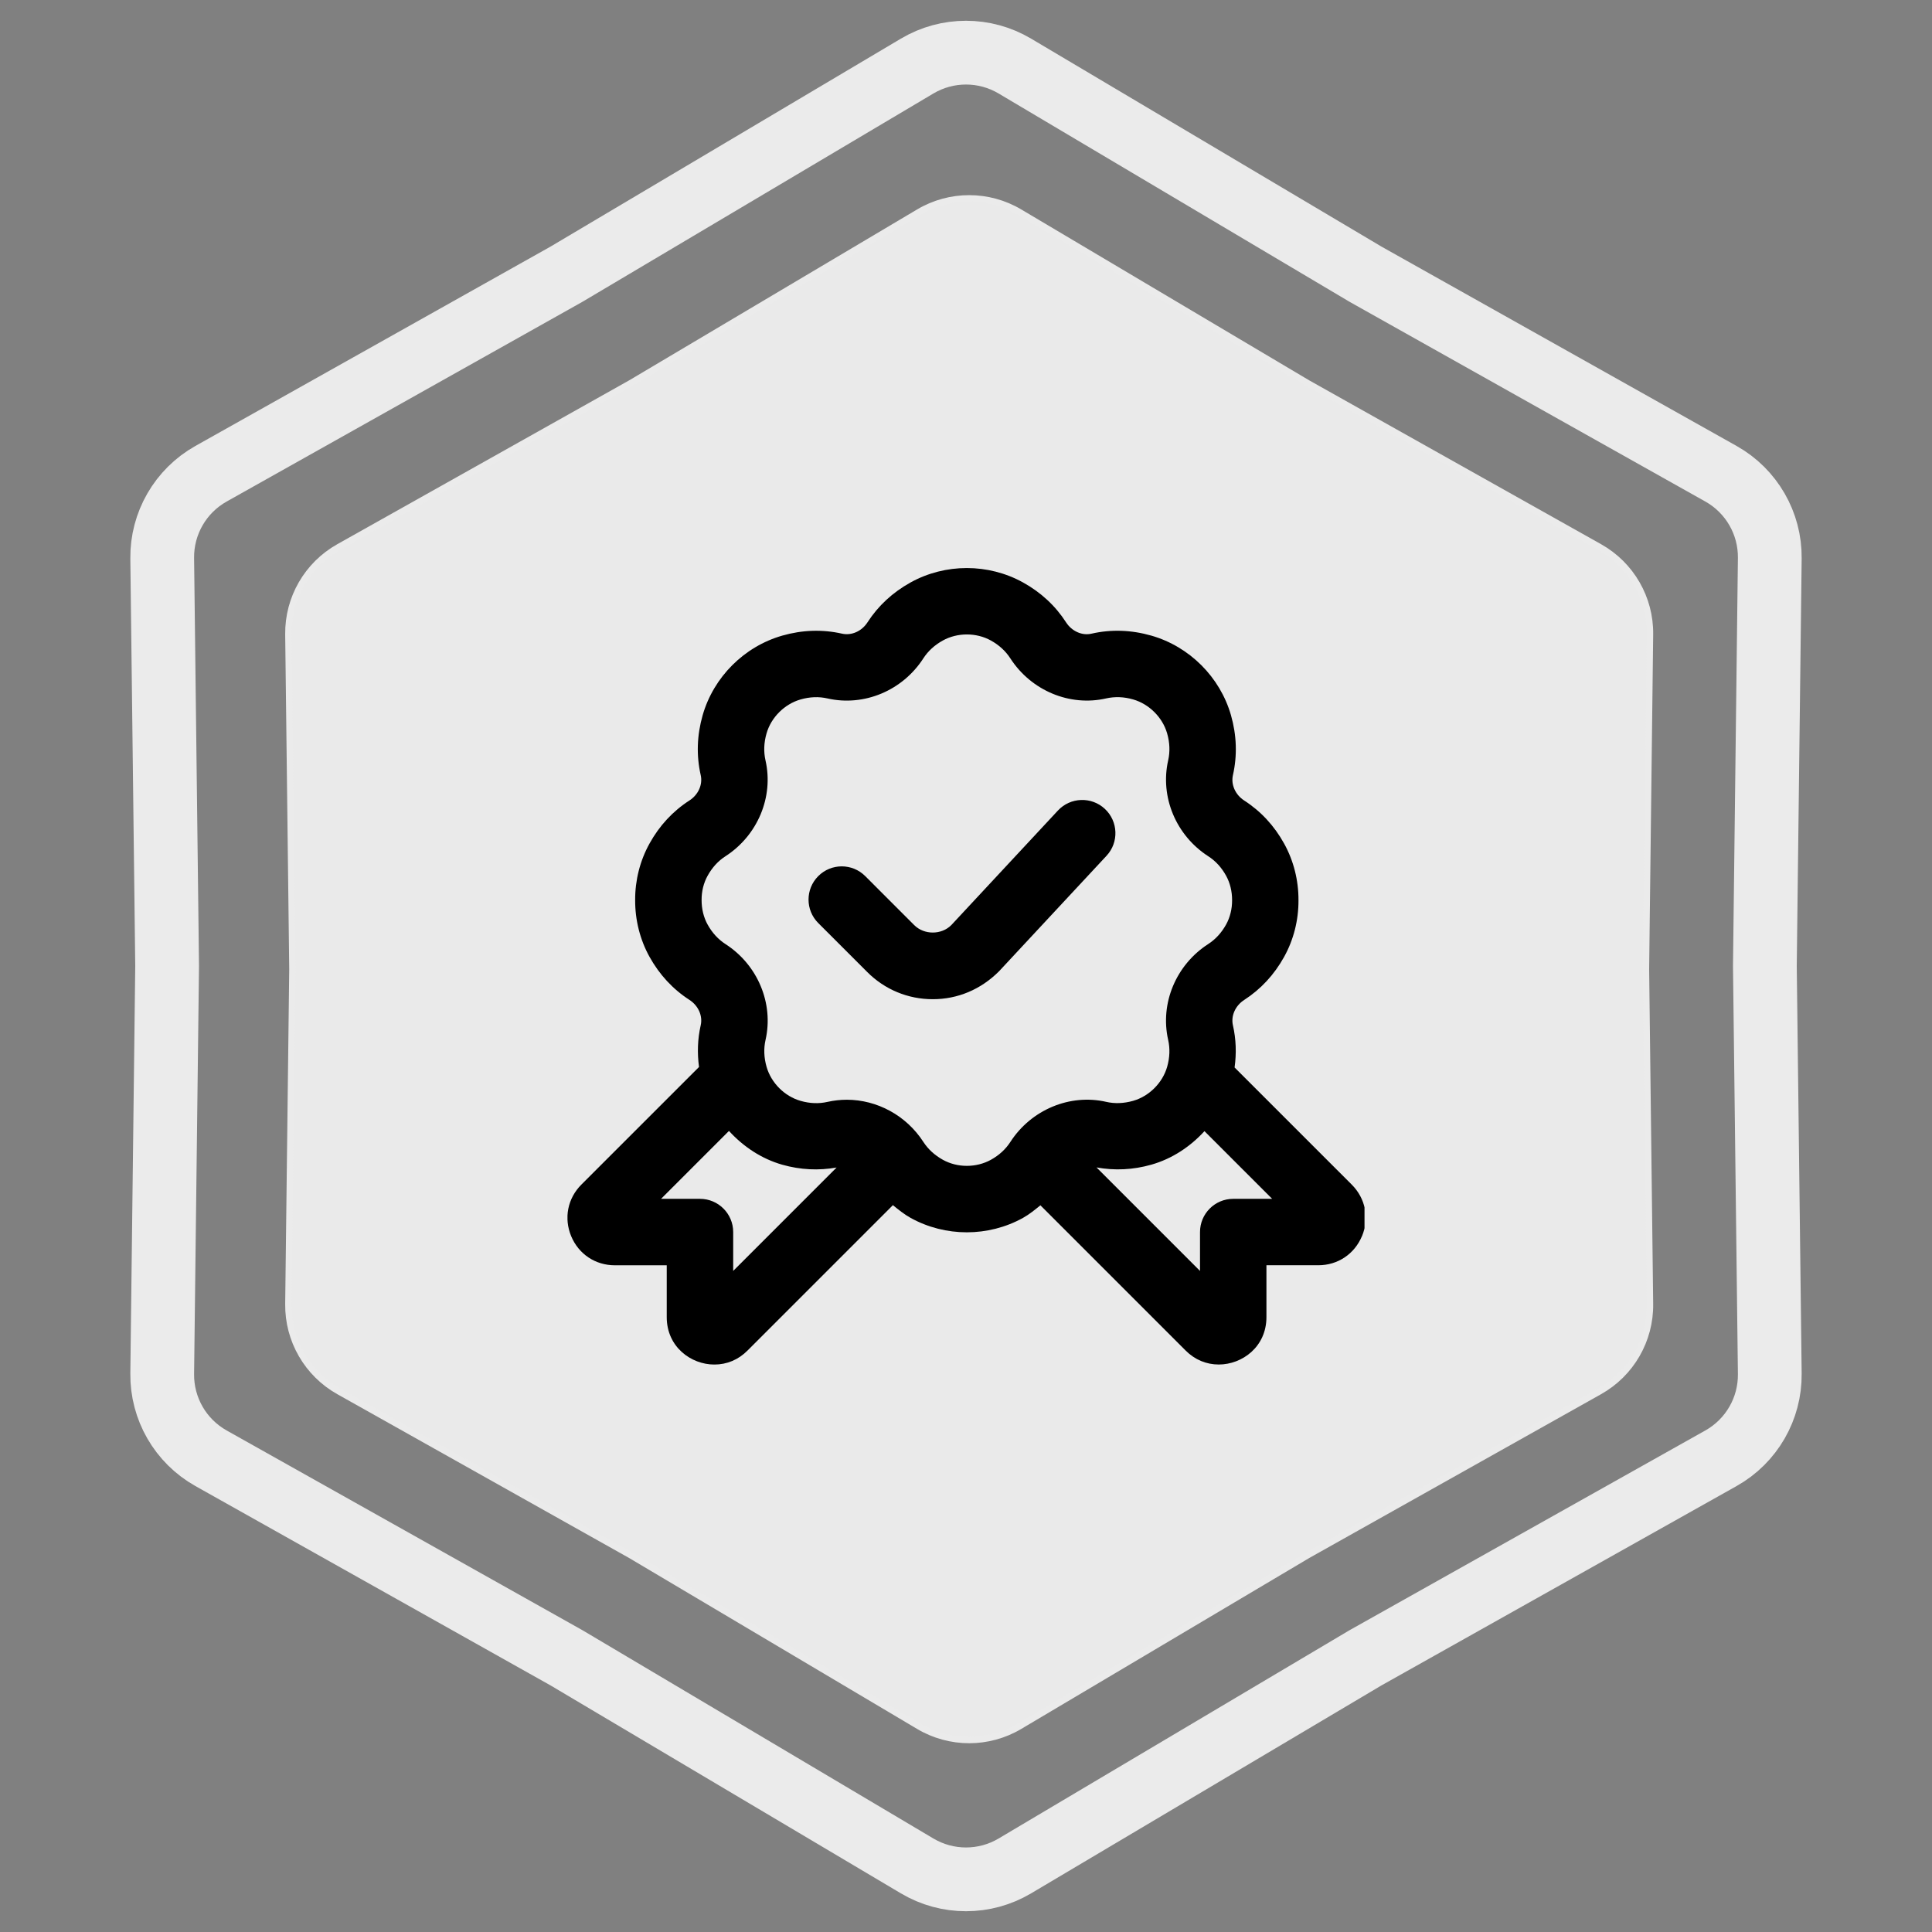
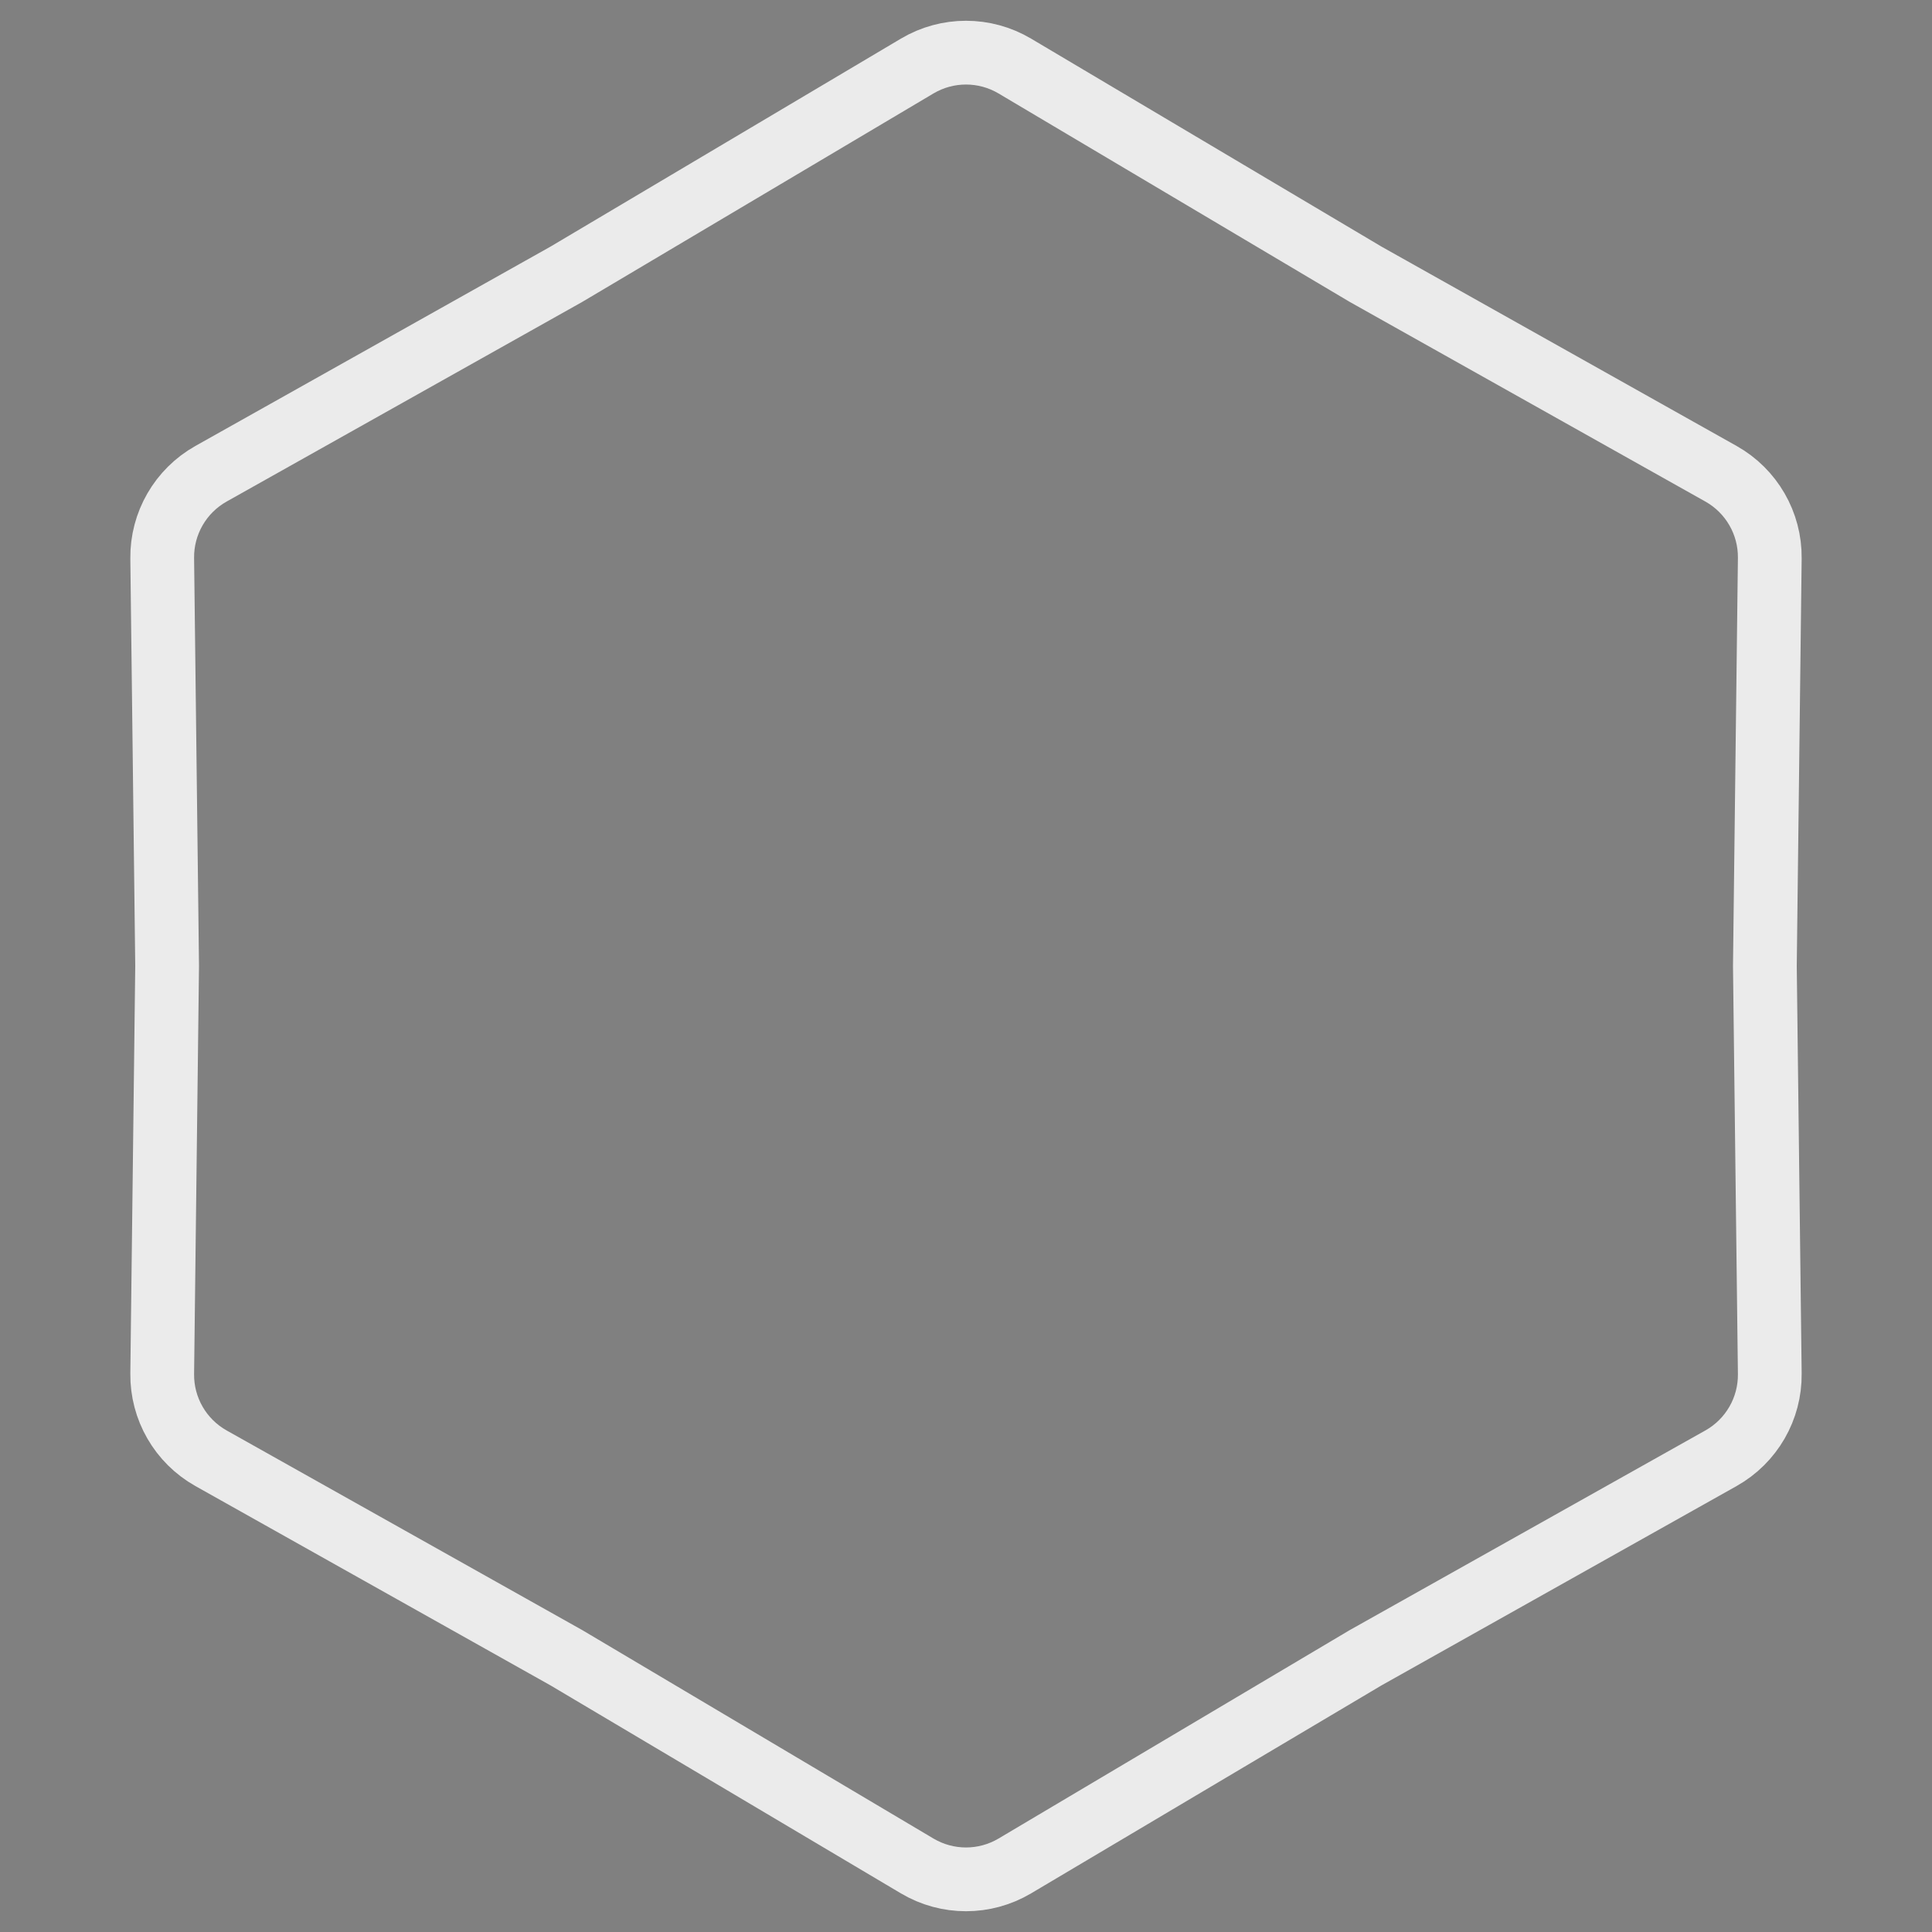
<svg xmlns="http://www.w3.org/2000/svg" width="303" height="303" viewBox="0 0 303 303" fill="none">
  <rect x="0" y="0" width="303" height="303" fill="#808080" stroke="none" />
  <path d="M214.093 42.965L214.145 42.996L214.197 43.026L269.904 74.299C274.69 76.986 277.626 82.072 277.56 87.559L276.79 151.44L276.79 151.5L276.79 151.56L277.56 215.441C277.626 220.928 274.69 226.014 269.904 228.701L214.197 259.975L214.145 260.004L214.093 260.035L159.156 292.642C154.436 295.443 148.564 295.443 143.844 292.642L88.907 260.035L88.855 260.004L88.803 259.975L33.096 228.701C28.31 226.014 25.374 220.928 25.44 215.44L26.21 151.56L26.21 151.5L26.21 151.44L25.44 87.559C25.374 82.072 28.31 76.986 33.096 74.299L88.803 43.026L88.855 42.996L88.907 42.965L143.844 10.358C148.564 7.557 154.436 7.557 159.156 10.358L214.093 42.965Z" stroke="#EBEBEB" stroke-width="10" />
-   <path d="M205.065 60.077L205.065 60.077L205.075 60.083L250.862 85.787C255.807 88.563 258.841 93.819 258.773 99.49L258.14 151.994L258.14 152.006L258.773 204.51C258.841 210.181 255.807 215.437 250.862 218.213L205.075 243.917L205.075 243.917L205.065 243.923L159.911 270.723C155.034 273.618 148.966 273.618 144.089 270.723L98.935 243.923L98.935 243.923L98.925 243.917L53.138 218.213C48.193 215.437 45.159 210.181 45.227 204.51L45.86 152.006H45.86L45.86 151.994L45.227 99.49C45.159 93.819 48.193 88.564 53.138 85.787L98.925 60.083L98.925 60.083L98.935 60.077L144.089 33.277C148.966 30.382 155.034 30.382 159.911 33.277L205.065 60.077Z" fill="#EAEAEA" stroke="#EBEBEB" />
  <g clip-path="url(#clip0_1427_1323)">
-     <path d="M173.54 134.214L156.691 152.318C153.821 155.198 150.175 156.708 146.29 156.708C142.404 156.708 138.764 155.198 136.019 152.453L128.331 144.766C126.295 142.729 126.295 139.438 128.331 137.401C130.368 135.365 133.659 135.365 135.696 137.401L143.383 145.089C144.935 146.641 147.644 146.641 149.191 145.089L165.915 127.12C167.878 125.011 171.175 124.901 173.274 126.854C175.378 128.813 175.498 132.11 173.54 134.214ZM213.607 193.849C212.43 196.677 209.811 198.432 206.753 198.432H198.618V206.568C198.618 211.219 194.821 214 191.144 214C189.18 214 187.383 213.245 185.951 211.813L163.212 189.073C163.212 189.073 163.196 189.042 163.18 189.026C162.31 189.724 161.456 190.438 160.446 191C157.727 192.511 154.675 193.266 151.628 193.266C148.581 193.266 145.529 192.511 142.805 191C141.779 190.432 140.904 189.708 140.019 188.995C139.998 189.021 139.988 189.052 139.967 189.078L117.227 211.818C115.8 213.25 114.003 214.005 112.034 214.005C108.363 214.005 104.566 211.224 104.566 206.573V198.438H96.43C93.373 198.438 90.748 196.688 89.576 193.865C88.404 191.031 89.024 187.938 91.186 185.776L109.628 167.339C109.337 165.141 109.404 162.948 109.894 160.797C110.232 159.313 109.519 157.714 108.123 156.813C105.524 155.136 103.42 152.86 101.863 150.057C100.378 147.375 99.597 144.302 99.613 141.156C99.597 138.057 100.373 134.979 101.863 132.297C103.415 129.49 105.524 127.214 108.123 125.542C109.519 124.641 110.232 123.042 109.894 121.563C109.196 118.474 109.3 115.313 110.201 112.162C111.92 106.182 116.696 101.406 122.675 99.688C125.821 98.787 128.982 98.683 132.066 99.38C133.56 99.709 135.149 99 136.05 97.604C137.722 95.011 139.998 92.906 142.805 91.349C148.243 88.334 155.003 88.334 160.446 91.349C163.253 92.906 165.524 95.011 167.196 97.609C168.097 99.005 169.712 99.724 171.18 99.38C174.258 98.677 177.425 98.787 180.576 99.688C186.555 101.406 191.337 106.182 193.055 112.162C193.956 115.318 194.061 118.485 193.363 121.568C193.029 123.047 193.738 124.646 195.133 125.547C197.732 127.224 199.842 129.495 201.394 132.302C202.878 134.985 203.659 138.057 203.644 141.203C203.659 144.302 202.883 147.38 201.394 150.063C199.842 152.865 197.732 155.141 195.139 156.818C193.738 157.719 193.024 159.318 193.363 160.802C193.857 162.974 193.93 165.188 193.623 167.412L211.998 185.787C214.159 187.948 214.774 191.042 213.607 193.865V193.849ZM131.206 183.104C128.399 183.604 125.534 183.474 122.675 182.662C119.415 181.729 116.571 179.823 114.326 177.365L103.675 188.016H109.779C112.654 188.016 114.988 190.349 114.988 193.224V199.323L131.212 183.099L131.206 183.104ZM173.488 172.807C174.837 173.115 176.258 173.057 177.712 172.646C180.227 171.927 182.321 169.833 183.045 167.318C183.456 165.87 183.514 164.448 183.206 163.094C181.904 157.36 184.43 151.318 189.493 148.052C190.633 147.313 191.576 146.287 192.29 145C192.909 143.88 193.238 142.563 193.232 141.193C193.238 139.781 192.909 138.464 192.29 137.339C191.576 136.047 190.639 135.021 189.493 134.287C184.43 131.021 181.909 124.979 183.206 119.25C183.514 117.896 183.462 116.474 183.045 115.021C182.326 112.511 180.227 110.417 177.712 109.693C176.269 109.276 174.847 109.229 173.488 109.531C167.774 110.844 161.722 108.313 158.451 103.25C157.717 102.11 156.691 101.167 155.404 100.453C153.113 99.183 150.149 99.188 147.863 100.453C146.571 101.172 145.545 102.11 144.81 103.25C141.55 108.307 135.514 110.844 129.769 109.537C128.409 109.229 126.998 109.281 125.55 109.698C123.034 110.422 120.935 112.511 120.217 115.026C119.8 116.474 119.748 117.896 120.055 119.255C121.357 124.979 118.831 131.026 113.769 134.292C112.628 135.026 111.691 136.052 110.977 137.344C110.352 138.469 110.024 139.787 110.034 141.151C110.029 142.563 110.357 143.88 110.977 145.005C111.696 146.297 112.633 147.323 113.779 148.063C118.837 151.323 121.363 157.37 120.06 163.099C119.753 164.448 119.81 165.875 120.227 167.328C120.951 169.839 123.04 171.932 125.555 172.651C126.998 173.068 128.42 173.12 129.769 172.813C130.774 172.589 131.79 172.474 132.795 172.474C137.534 172.474 142.123 174.922 144.816 179.094C145.555 180.235 146.581 181.172 147.868 181.891C150.154 183.162 153.113 183.162 155.409 181.891C156.696 181.177 157.722 180.235 158.456 179.094C161.727 174.037 167.784 171.505 173.498 172.807H173.488ZM199.514 188.016L188.899 177.401C186.659 179.844 183.826 181.729 180.576 182.656C177.686 183.479 174.795 183.604 171.967 183.089L188.201 199.323V193.224C188.201 190.349 190.534 188.016 193.409 188.016H199.514Z" fill="black" />
-   </g>
+     </g>
  <defs>
    <clipPath id="clip0_1427_1323">
-       <rect width="125" height="125" fill="white" transform="translate(89 89)" />
-     </clipPath>
+       </clipPath>
  </defs>
</svg>